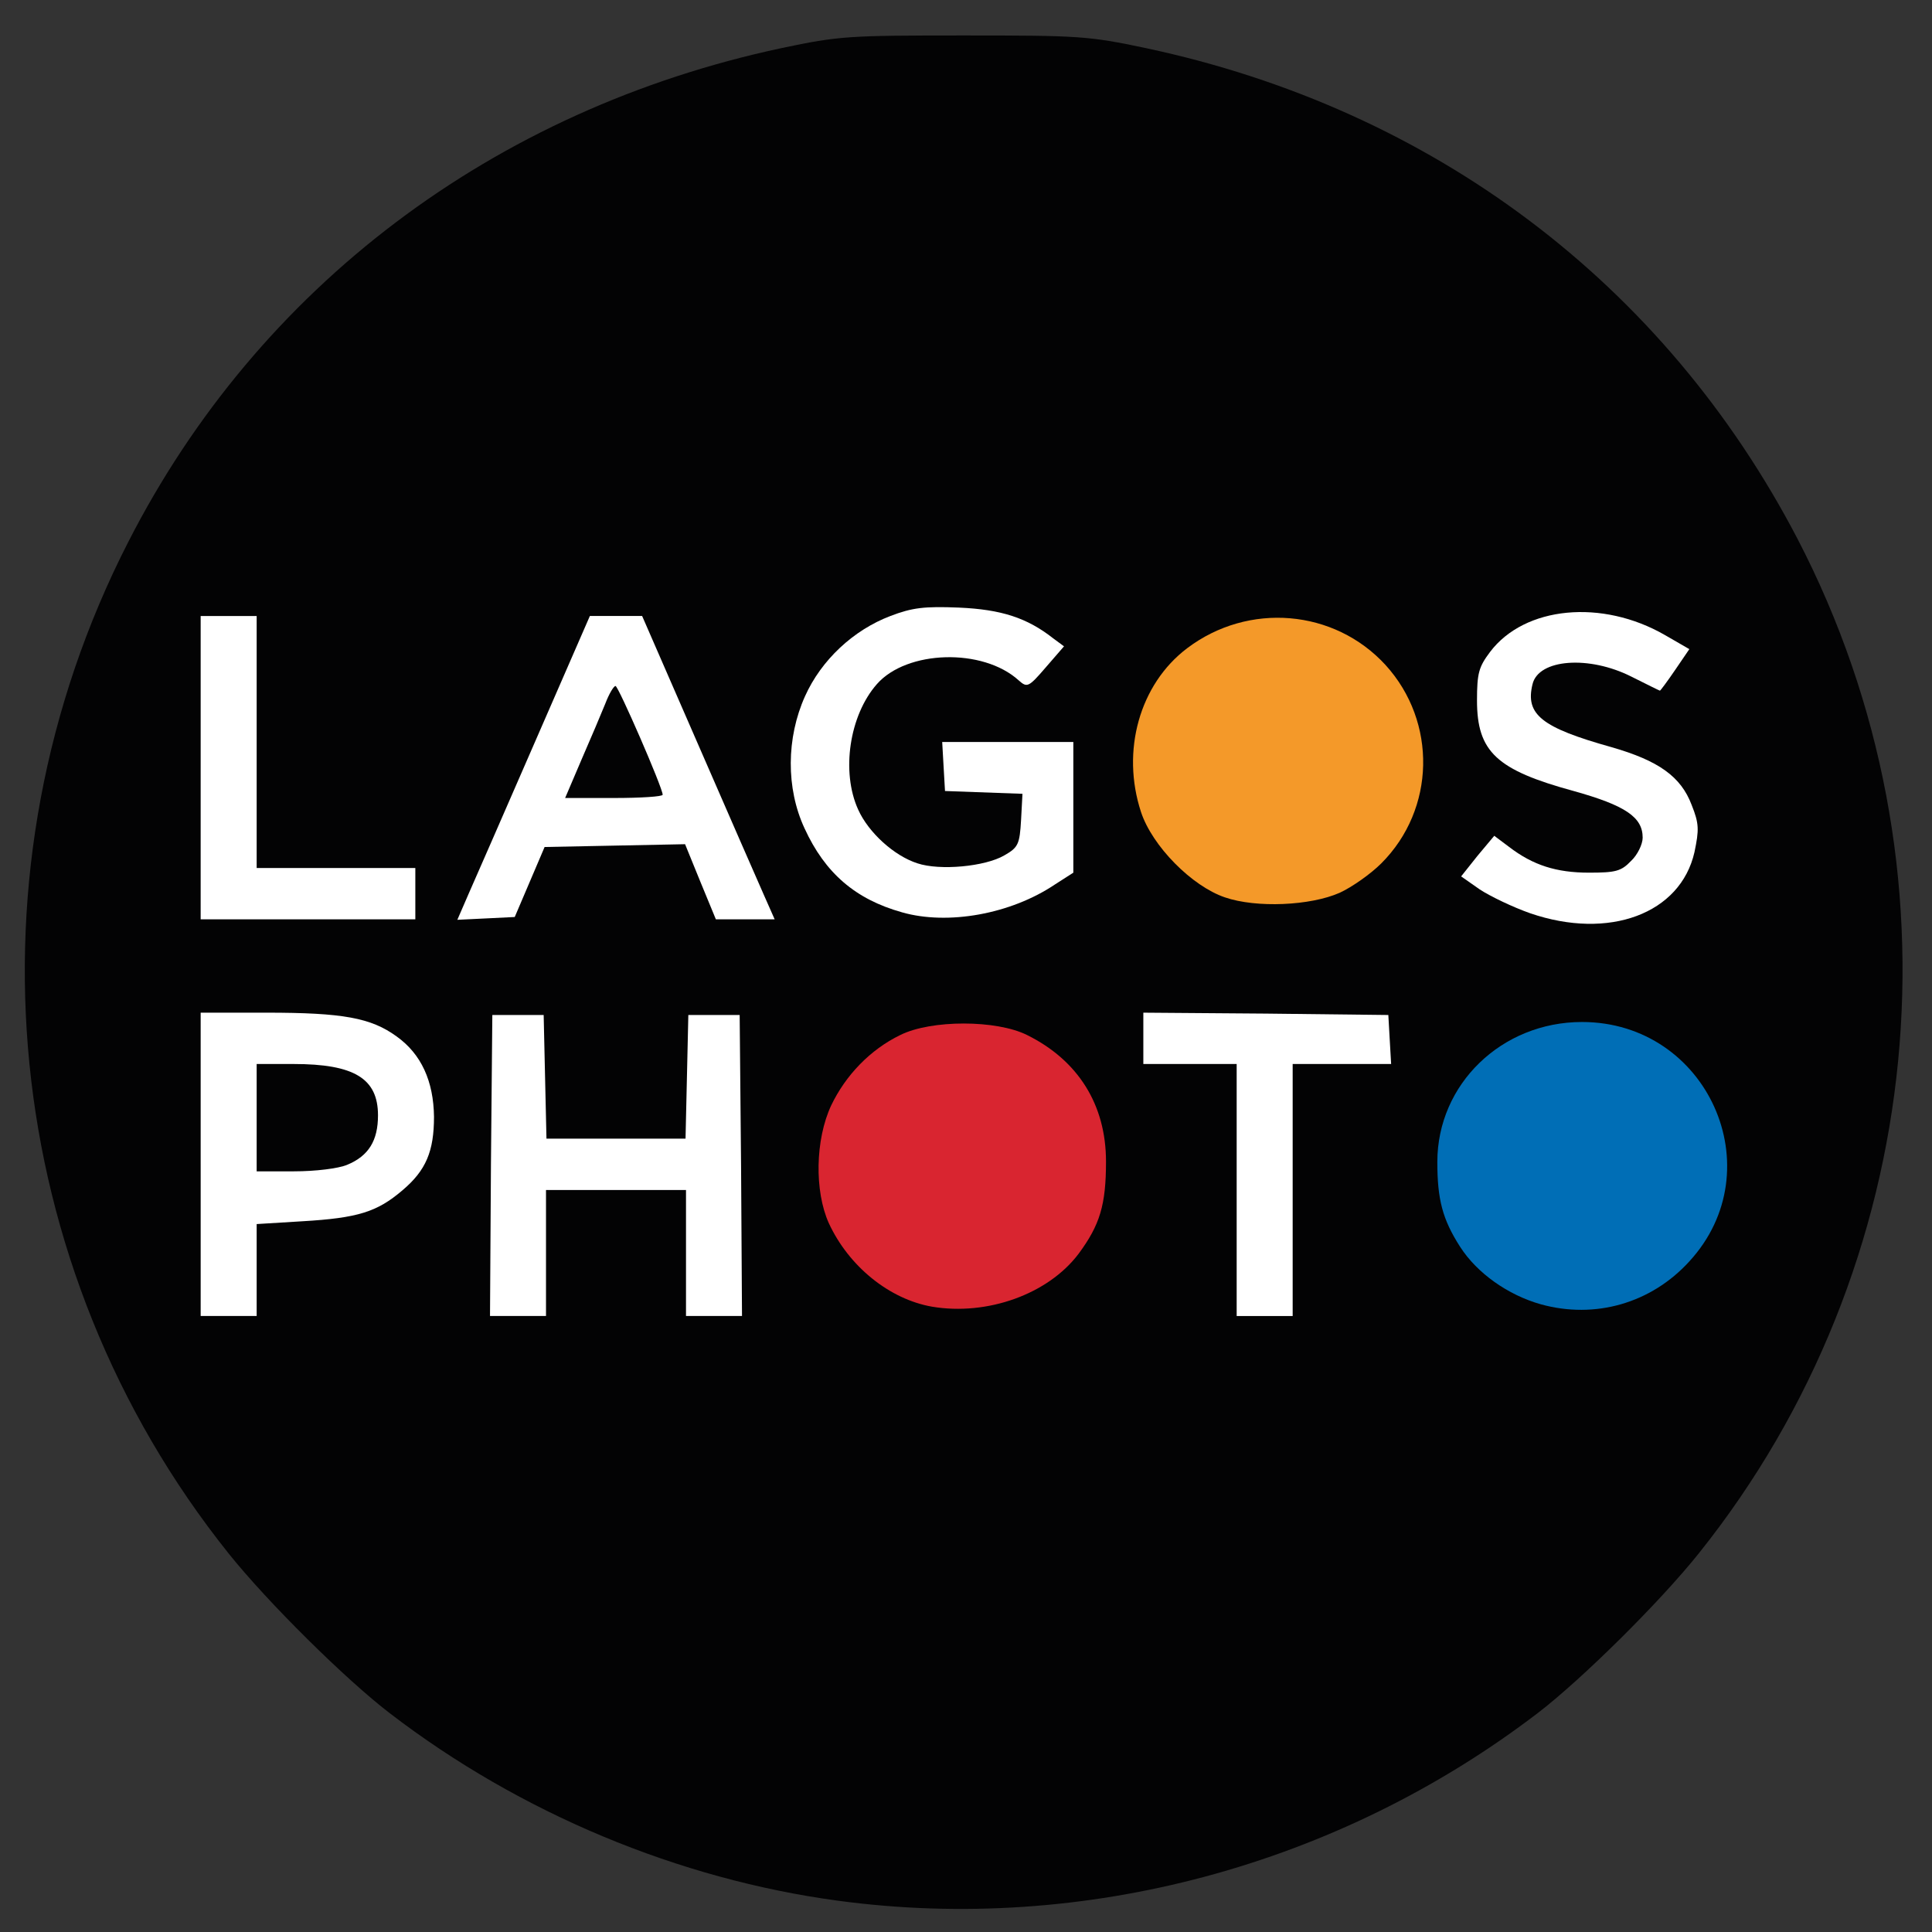
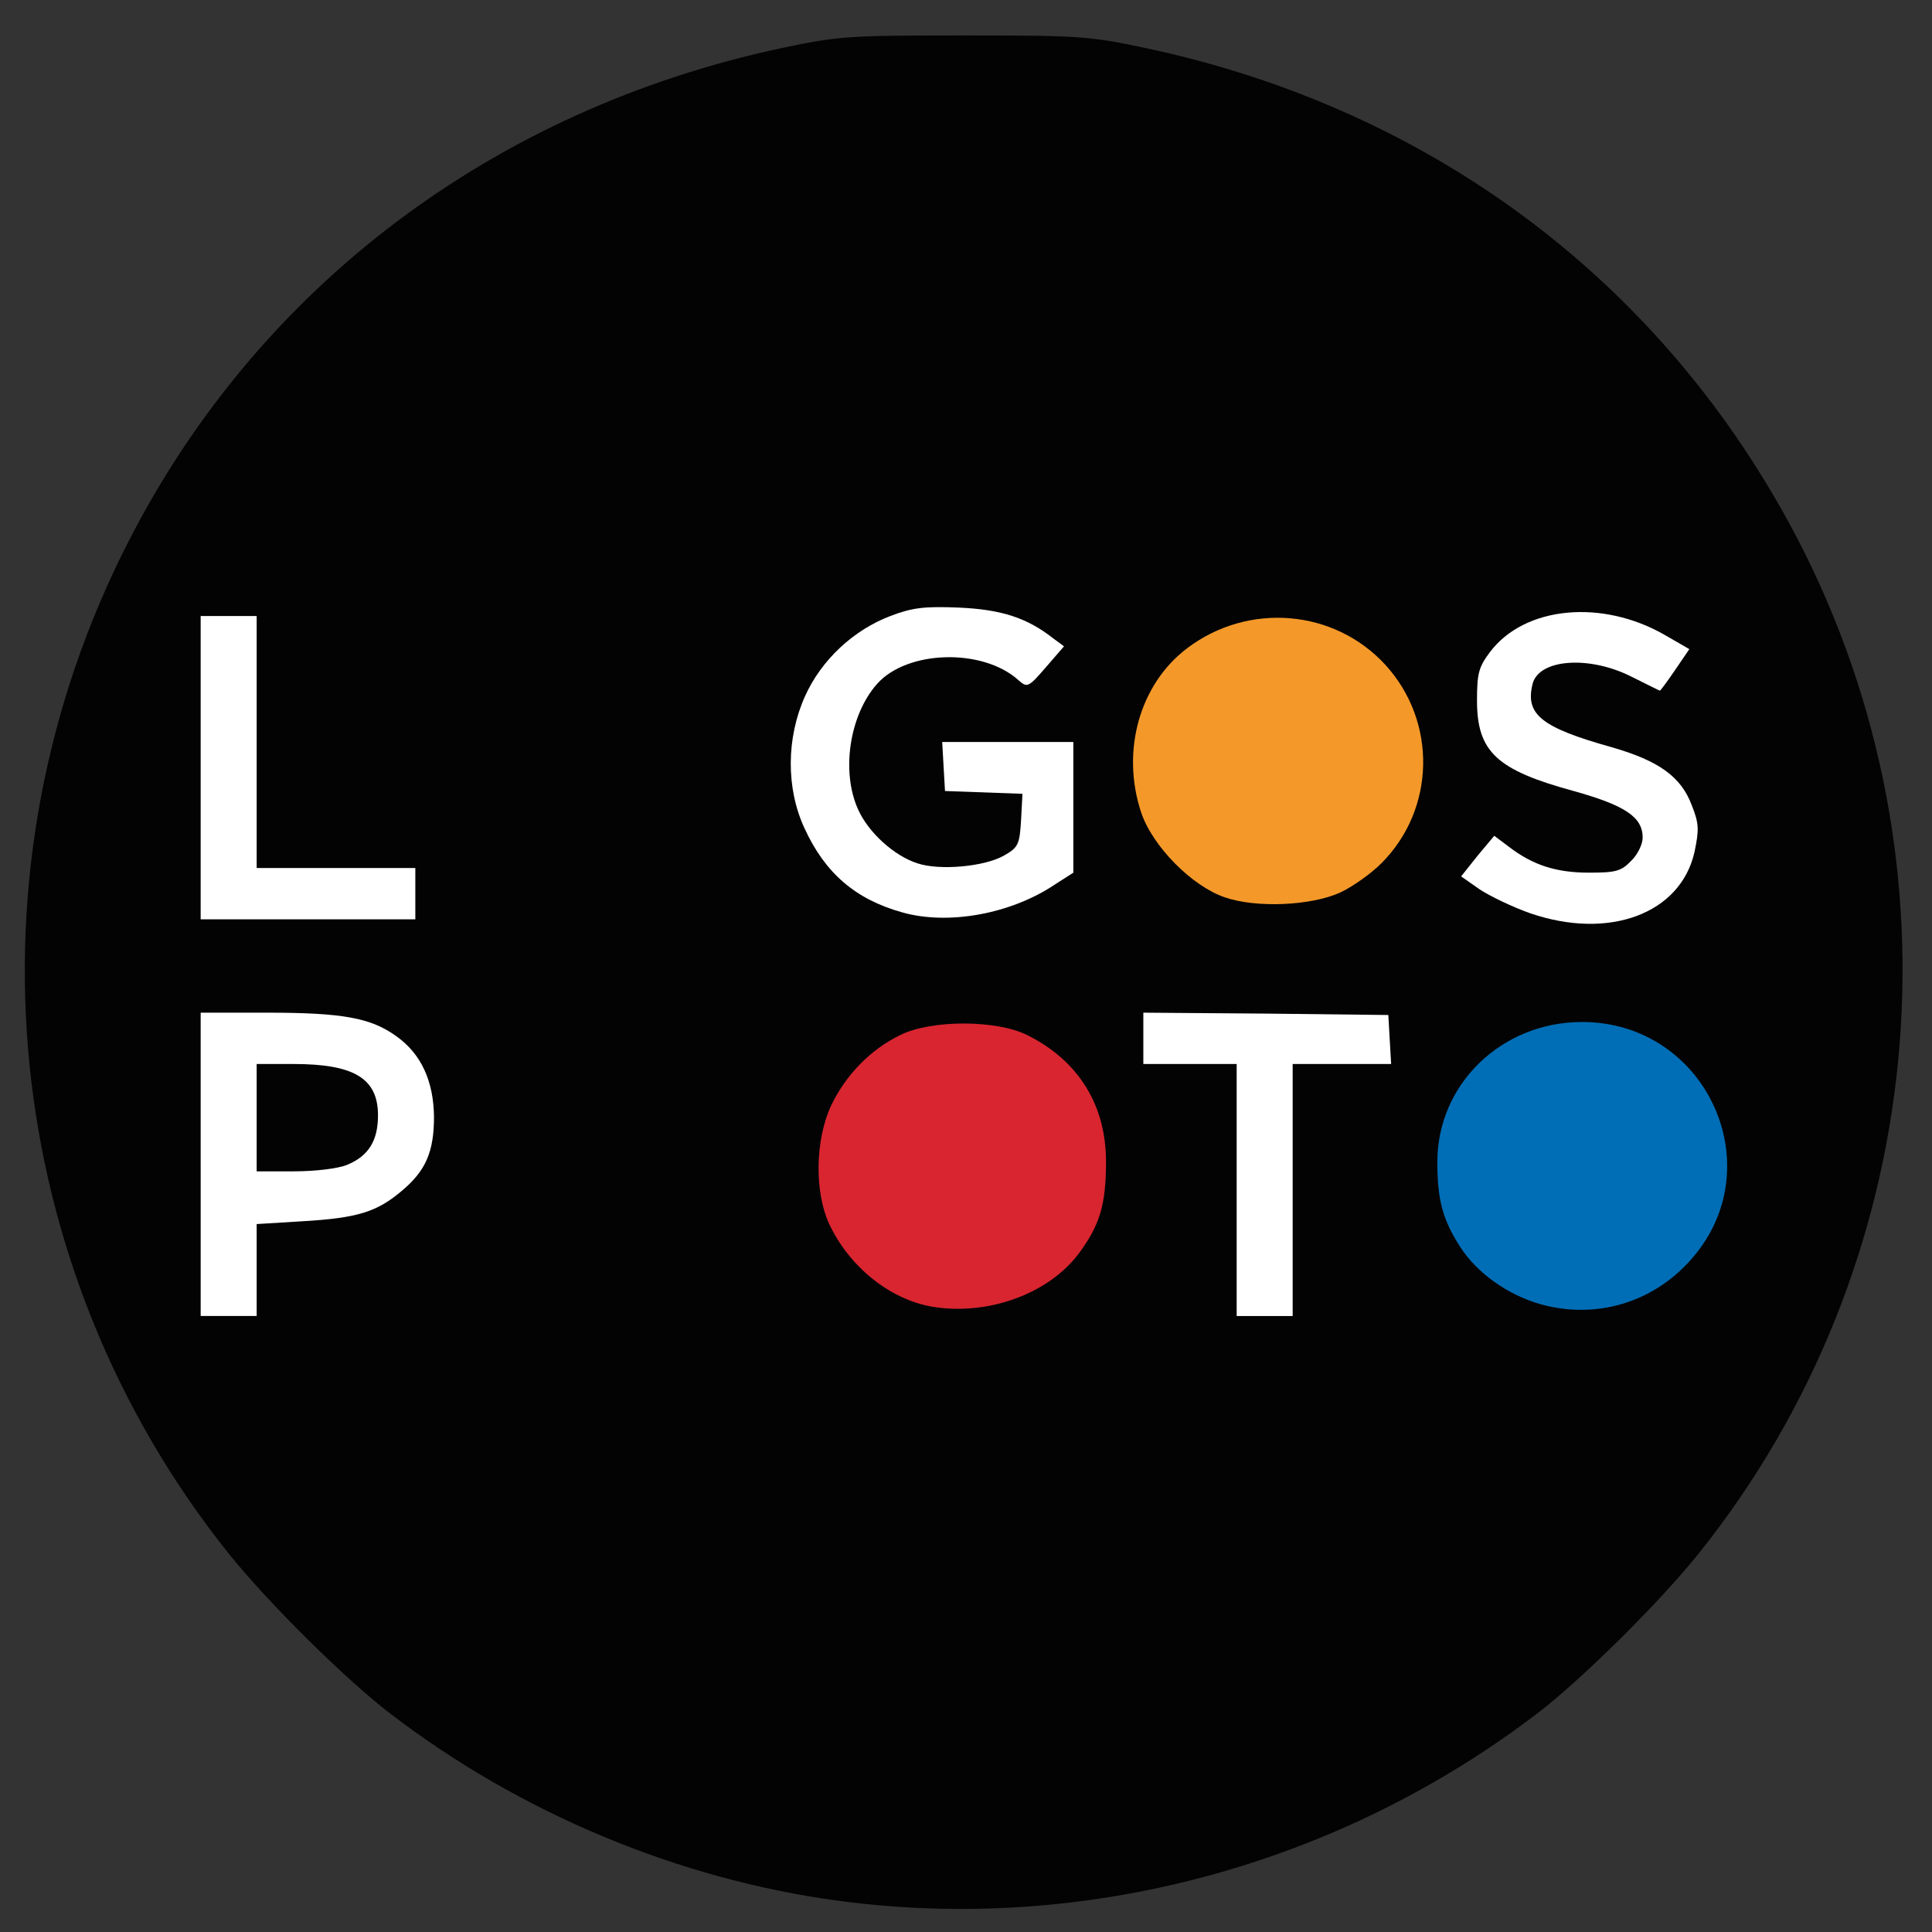
<svg xmlns="http://www.w3.org/2000/svg" version="1.0" width="414px" height="414px" viewBox="0 0 4140 4140" preserveAspectRatio="xMidYMid meet">
  <rect x="0" y="0" width="4140" height="4140" fill="#333333" stroke="none" />
  <g id="layer101" fill="#030304" stroke="none">
    <path d="M1796 4073 c-341 -46 -681 -187 -961 -402 -94 -72 -261 -237 -345 -342 -491 -614 -576 -1463 -215 -2168 279 -546 782 -926 1400 -1058 123 -26 144 -27 390 -27 246 0 267 1 390 27 616 131 1112 505 1397 1052 364 701 281 1558 -212 2174 -84 105 -251 270 -345 342 -428 327 -972 473 -1499 402z" />
  </g>
  <g id="layer102" fill="#006eb6" stroke="none">
    <path d="M3302 2795 c-71 -20 -137 -67 -173 -123 -38 -59 -49 -102 -49 -182 0 -167 138 -300 310 -300 269 0 411 316 230 513 -82 90 -202 124 -318 92z" />
  </g>
  <g id="layer103" fill="#d92530" stroke="none">
    <path d="M1997 2800 c-91 -16 -178 -86 -221 -179 -31 -69 -29 -179 5 -252 31 -65 84 -120 148 -151 66 -33 206 -33 272 0 109 54 169 149 169 271 0 93 -13 136 -59 198 -65 86 -195 133 -314 113z" />
  </g>
  <g id="layer104" fill="#f49929" stroke="none">
    <path d="M2625 1923 c-71 -24 -156 -110 -180 -183 -43 -131 -3 -274 99 -351 131 -99 315 -84 425 36 111 122 107 309 -9 425 -23 23 -63 51 -89 63 -63 28 -179 33 -246 10z" />
  </g>
  <g id="layer105" fill="#ffffff" stroke="none">
    <path d="M430 2495 l0 -325 140 0 c165 0 225 11 280 51 53 38 79 96 80 172 0 74 -17 115 -68 158 -54 46 -95 59 -214 66 l-98 6 0 98 0 99 -60 0 -60 0 0 -325z m314 1 c46 -19 66 -52 66 -106 0 -79 -51 -110 -181 -110 l-79 0 0 115 0 115 80 0 c46 0 95 -6 114 -14z" />
-     <path d="M1052 2498 l3 -323 55 0 55 0 3 133 3 132 149 0 149 0 3 -132 3 -133 55 0 55 0 3 323 2 322 -60 0 -60 0 0 -135 0 -135 -150 0 -150 0 0 135 0 135 -60 0 -60 0 2 -322z" />
    <path d="M2650 2550 l0 -270 -100 0 -100 0 0 -55 0 -55 263 2 262 3 3 53 3 52 -105 0 -106 0 0 270 0 270 -60 0 -60 0 0 -270z" />
    <path d="M3279 1957 c-37 -13 -85 -36 -108 -51 l-40 -28 35 -44 36 -43 32 24 c51 39 101 55 171 55 57 0 69 -3 90 -25 14 -13 25 -36 25 -50 0 -44 -37 -69 -148 -100 -165 -45 -207 -84 -207 -194 0 -59 4 -72 28 -104 74 -98 240 -114 375 -36 l52 30 -30 44 c-17 25 -32 45 -33 45 -1 0 -29 -14 -61 -30 -91 -46 -199 -38 -212 16 -16 65 19 93 169 135 101 29 149 63 172 124 16 40 16 53 6 101 -30 132 -183 189 -352 131z" />
    <path d="M430 1645 l0 -325 60 0 60 0 0 270 0 270 170 0 170 0 0 55 0 55 -230 0 -230 0 0 -325z" />
-     <path d="M1003 1918 c13 -29 77 -176 142 -325 l119 -273 56 0 56 0 119 273 c65 149 129 296 142 325 l23 52 -63 0 -63 0 -33 -80 -33 -81 -150 3 -151 3 -32 75 -32 75 -61 3 -62 3 23 -53z m417 -215 c0 -15 -95 -233 -101 -233 -4 0 -14 17 -22 38 -8 20 -31 74 -51 120 l-35 82 104 0 c58 0 105 -3 105 -7z" />
    <path d="M1933 1955 c-100 -28 -165 -84 -209 -180 -40 -86 -39 -194 1 -283 35 -78 104 -142 183 -172 47 -18 73 -21 147 -18 91 4 146 22 202 66 l23 17 -39 45 c-37 43 -40 44 -58 28 -77 -70 -240 -65 -304 8 -59 67 -77 188 -40 269 22 49 77 99 127 115 48 16 145 7 186 -17 30 -17 33 -24 36 -76 l3 -56 -83 -3 -83 -3 -3 -52 -3 -53 140 0 141 0 0 140 0 140 -39 25 c-95 64 -230 88 -328 60z" />
  </g>
</svg>